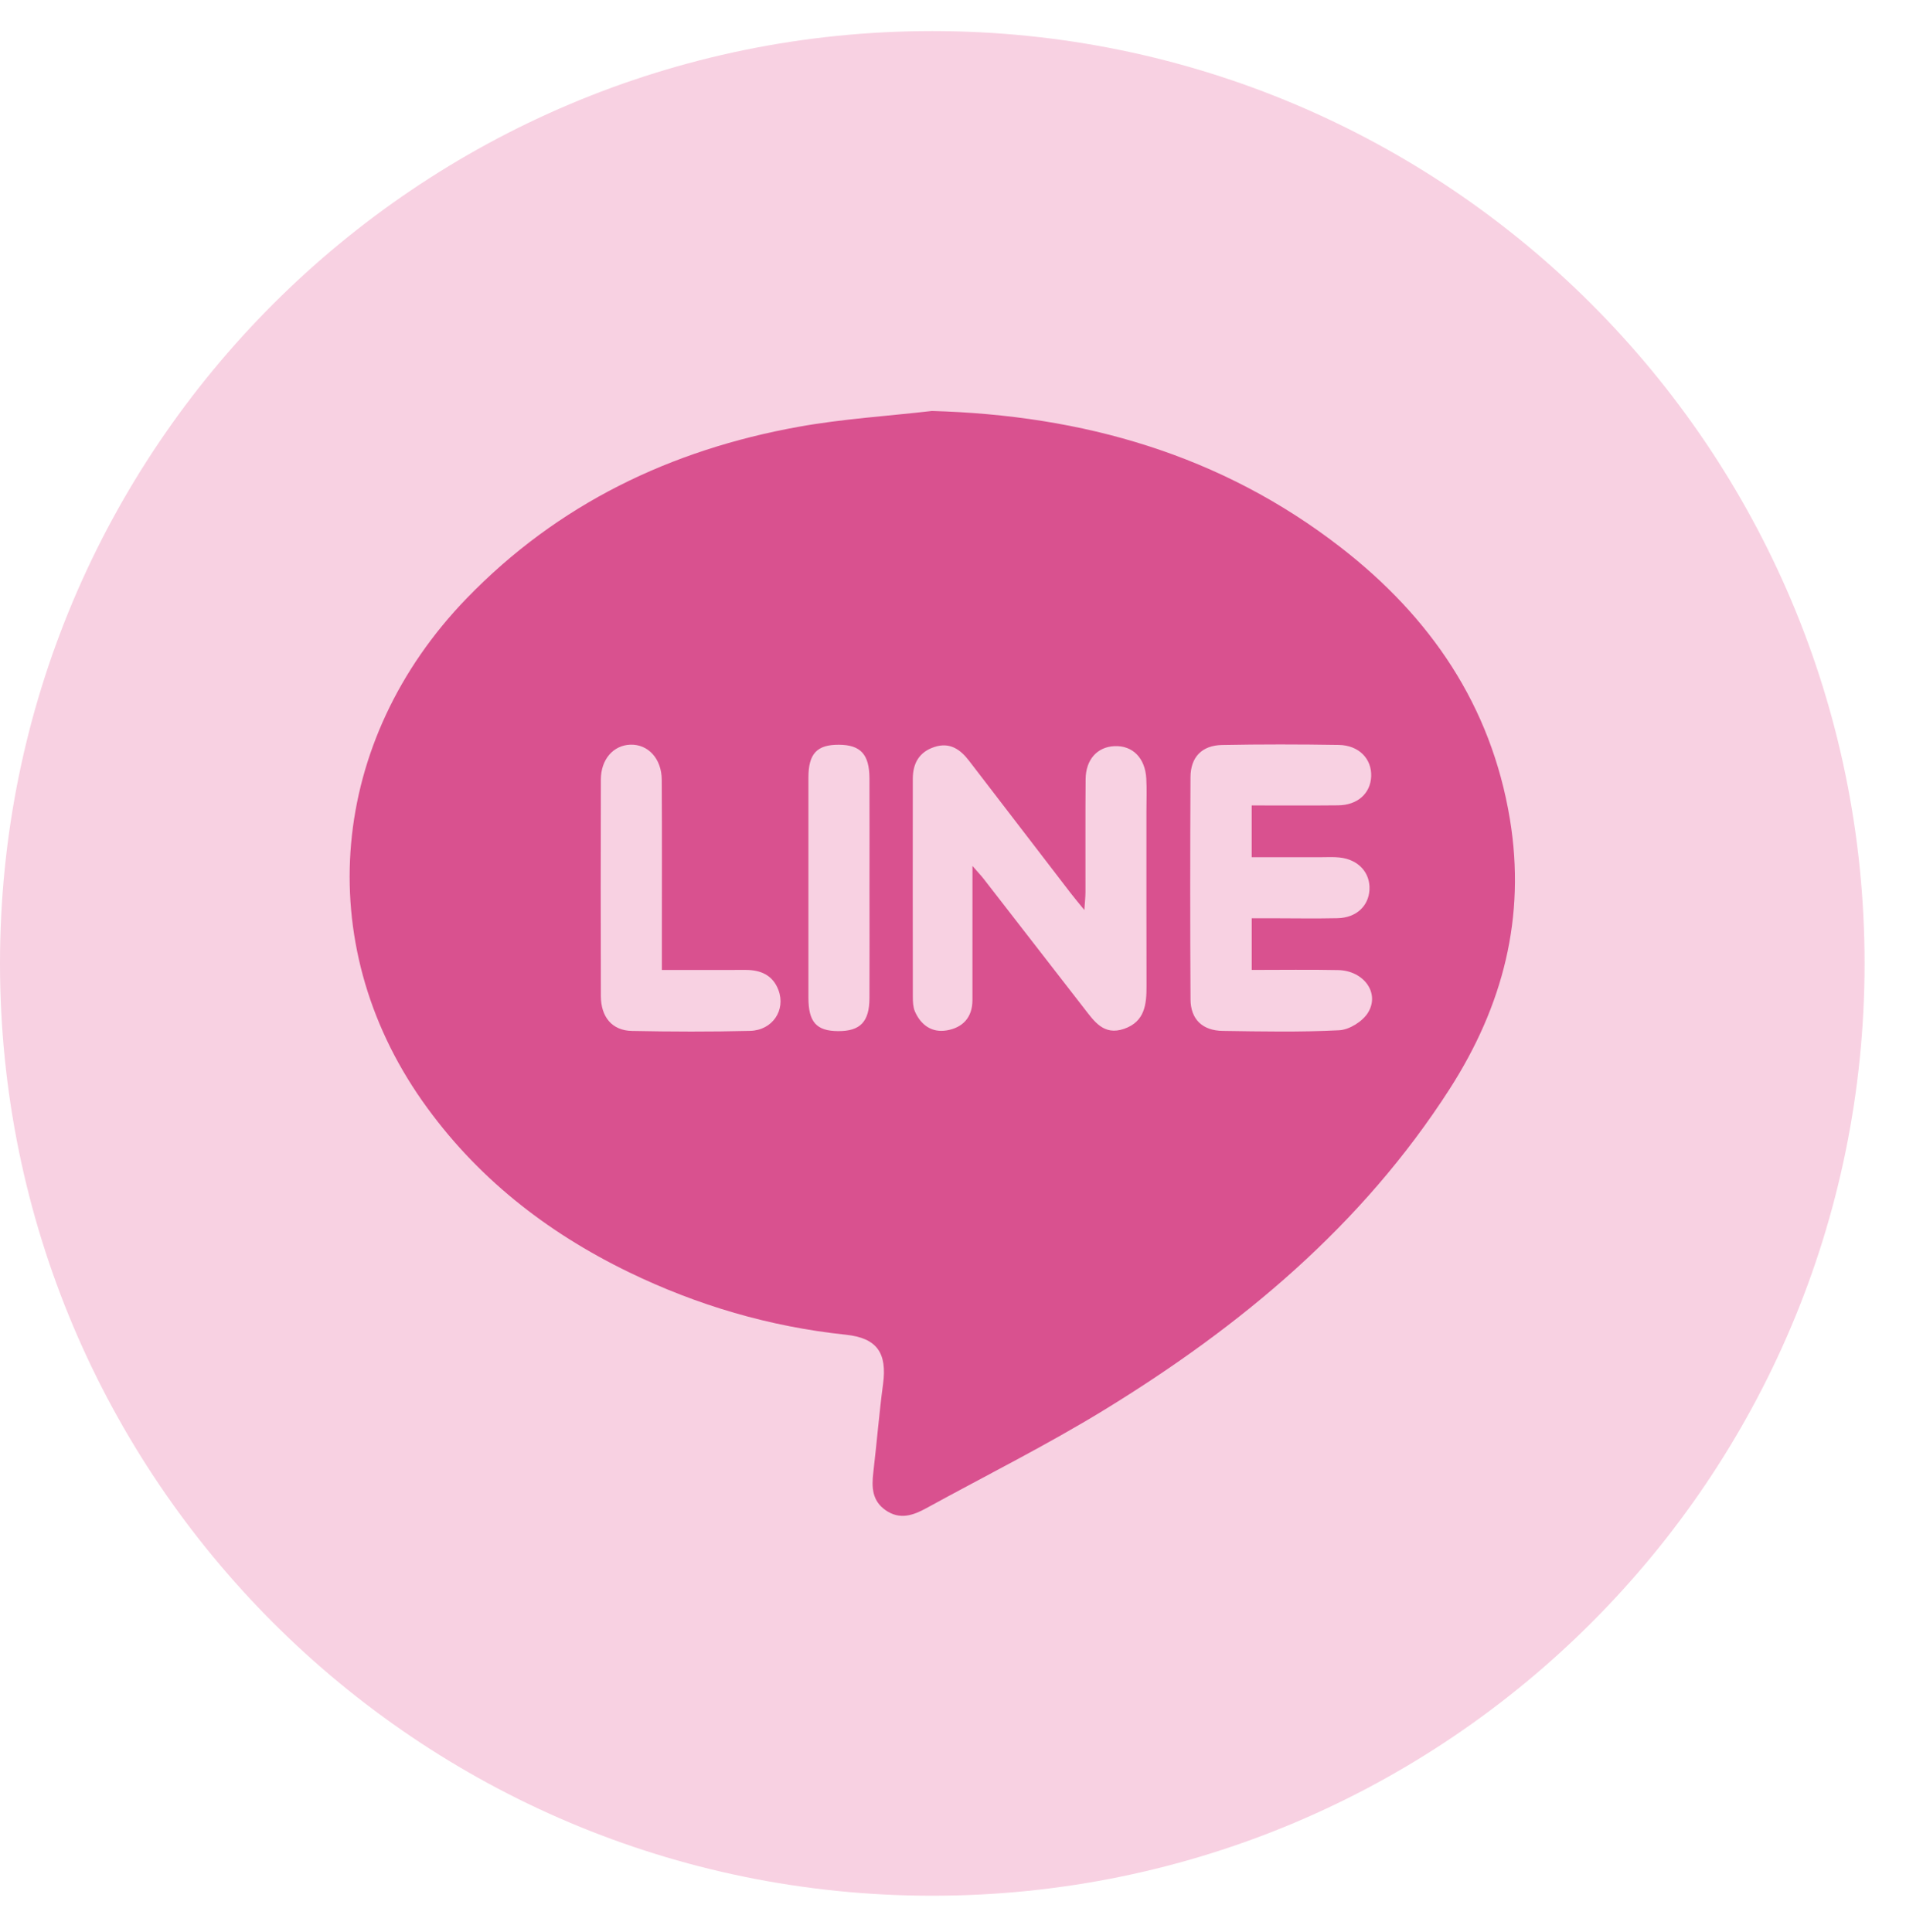
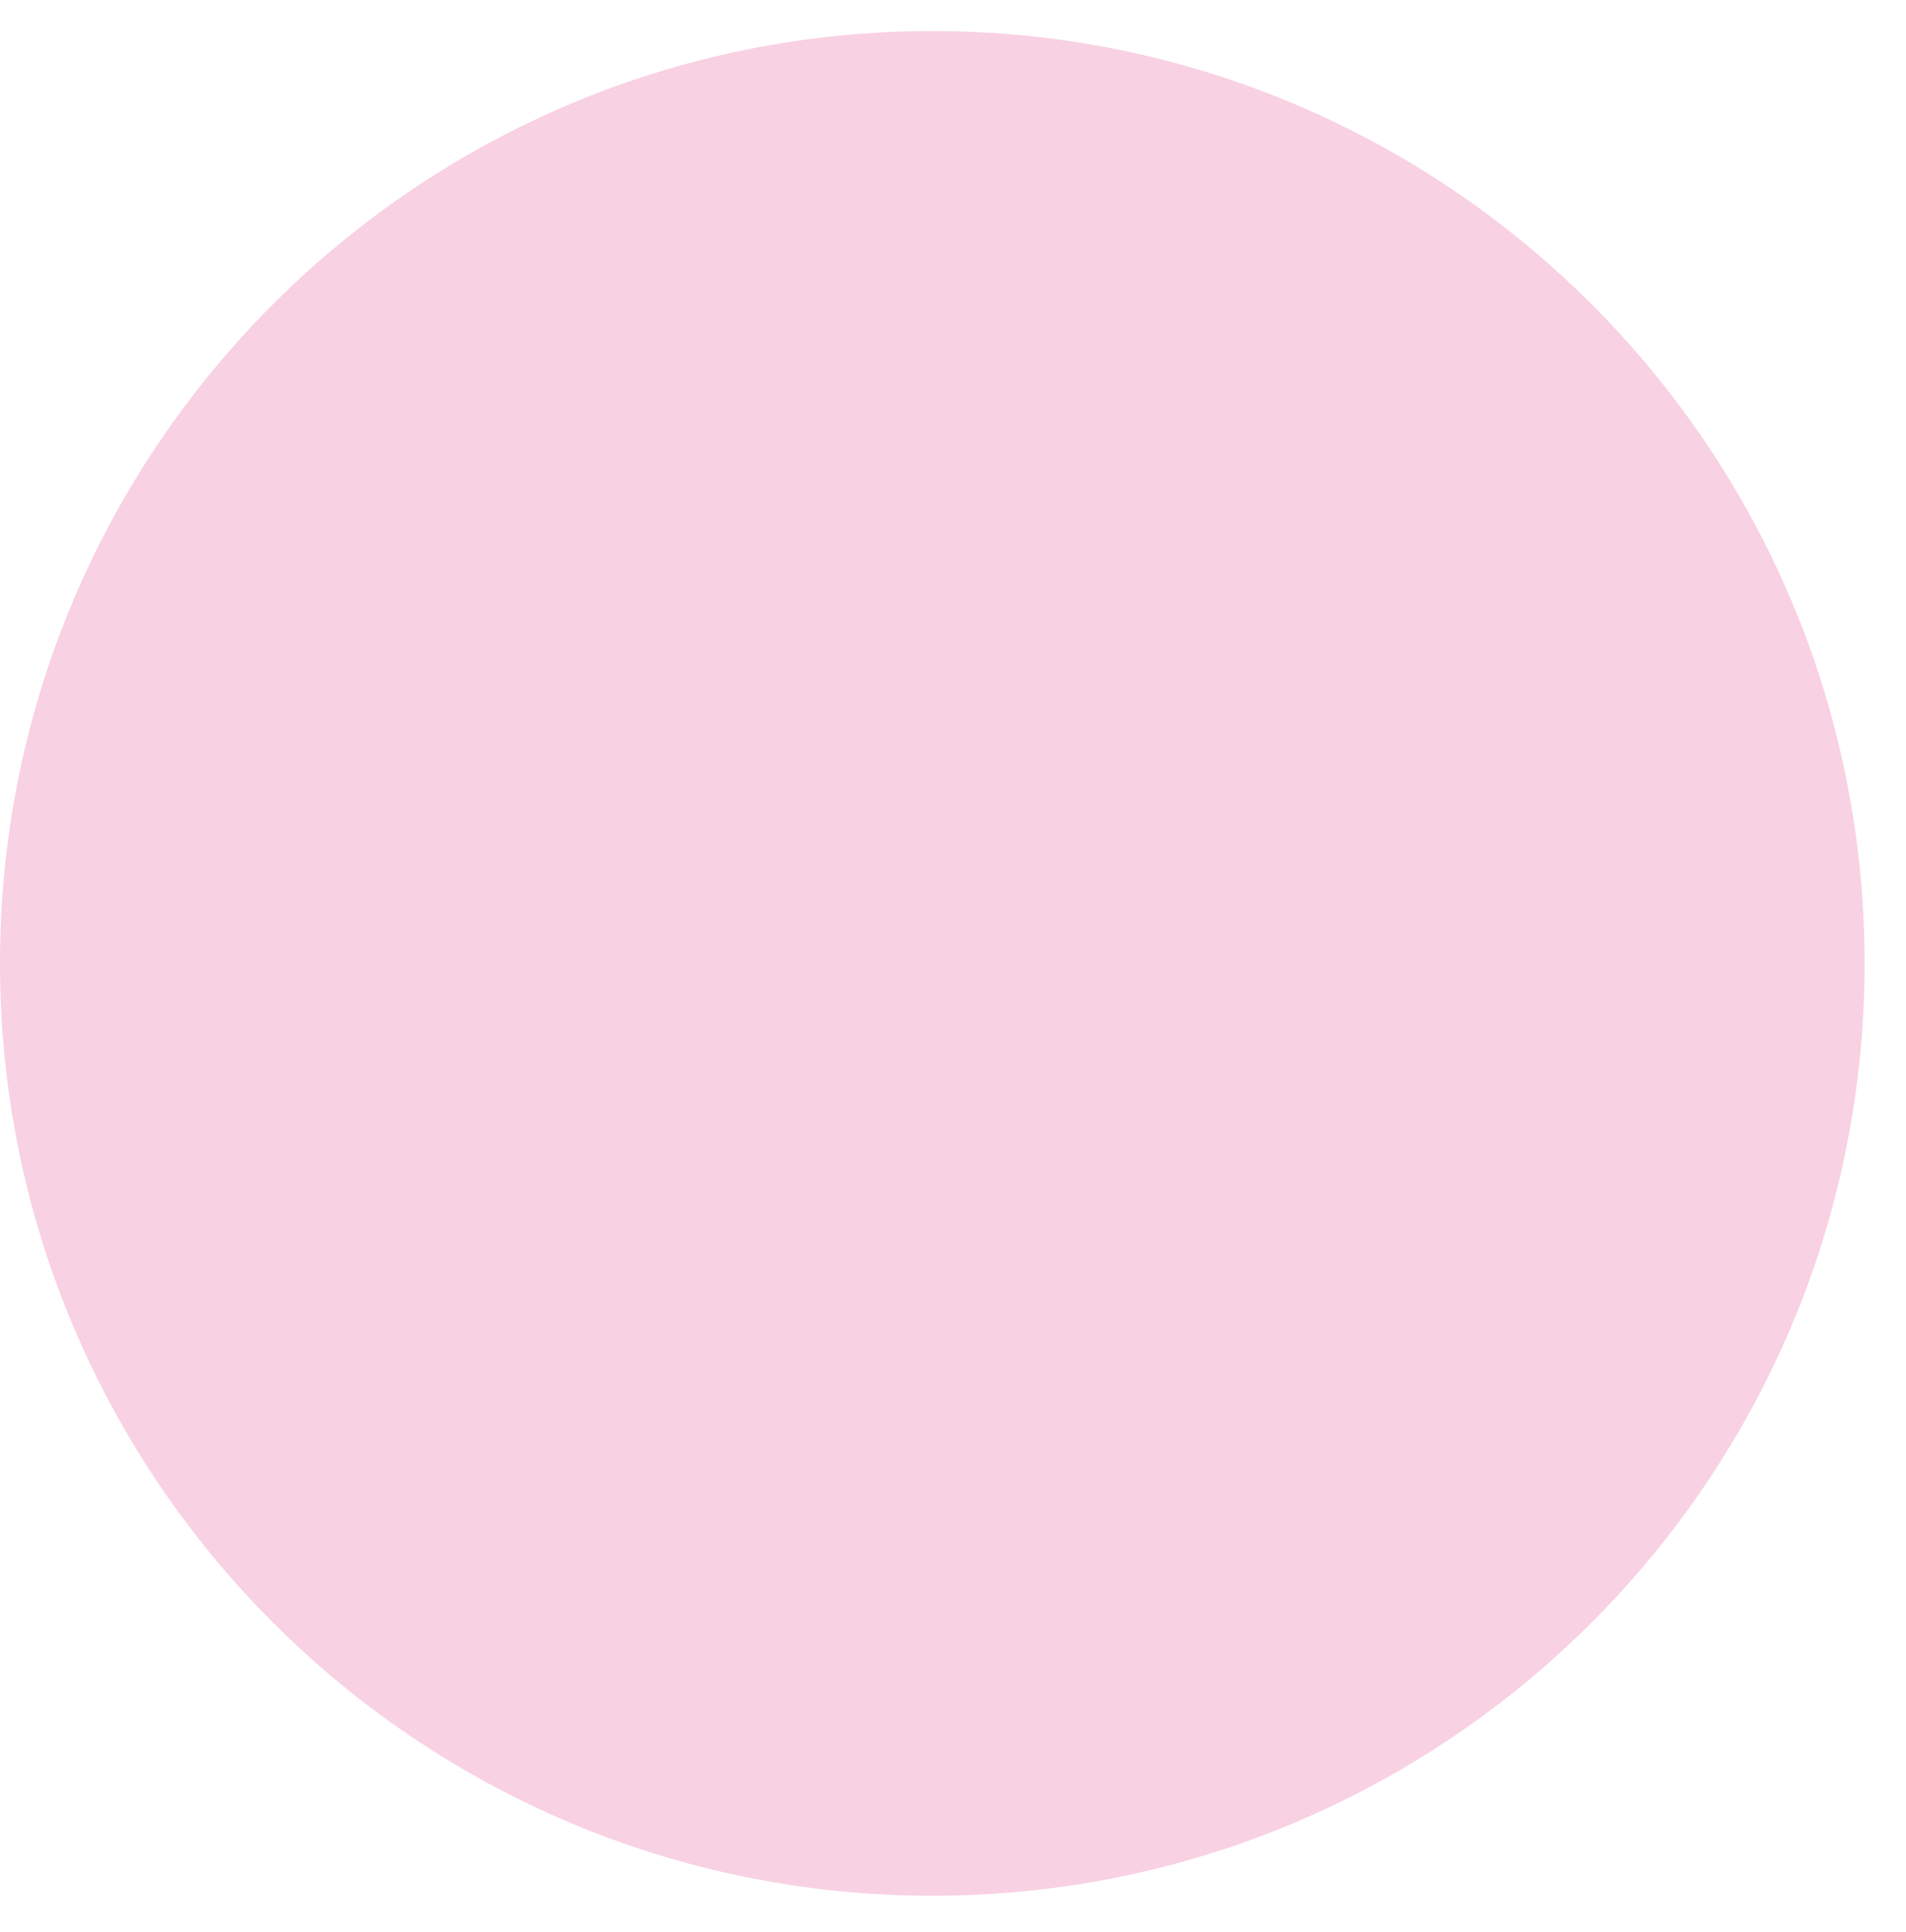
<svg xmlns="http://www.w3.org/2000/svg" version="1.1" id="圖層_1" x="0px" y="0px" width="61.333px" height="62.167px" viewBox="0 0 61.333 62.167" enable-background="new 0 0 61.333 62.167" xml:space="preserve">
  <path fill="#F8D1E2" d="M60,31c0,16.568-13.432,30-30,30C13.431,61,0,47.568,0,31C0,14.431,13.431,1,30,1C46.568,1,60,14.431,60,31" />
-   <path fill="#D9518F" d="M29.989,13.224c4.854,0.136,9.306,1.402,13.166,4.399c2.873,2.231,4.824,5.071,5.431,8.73  c0.521,3.157-0.224,6.017-1.938,8.688c-2.822,4.395-6.717,7.631-11.104,10.32c-1.859,1.139-3.819,2.117-5.733,3.167  c-0.428,0.235-0.859,0.386-1.316,0.065c-0.434-0.305-0.448-0.736-0.394-1.204c0.112-0.949,0.188-1.903,0.314-2.85  c0.136-1.009-0.197-1.485-1.198-1.591c-2.448-0.258-4.776-0.943-6.985-2.014c-2.661-1.292-4.932-3.073-6.645-5.511  c-3.578-5.093-3.003-11.589,1.431-16.171c2.938-3.036,6.563-4.777,10.68-5.519C27.112,13.478,28.557,13.389,29.989,13.224   M31.293,27.864c0.192,0.221,0.284,0.316,0.364,0.42c1.077,1.386,2.154,2.773,3.229,4.162c0.327,0.421,0.632,0.884,1.284,0.66  c0.67-0.231,0.726-0.786,0.724-1.381c-0.006-1.874-0.002-3.748-0.003-5.623c0-0.352,0.016-0.704-0.005-1.054  c-0.037-0.661-0.442-1.064-1.022-1.039c-0.554,0.024-0.925,0.43-0.93,1.063c-0.011,1.21-0.002,2.421-0.005,3.631  c0,0.162-0.02,0.324-0.036,0.579c-0.189-0.233-0.313-0.379-0.43-0.531c-1.094-1.424-2.186-2.85-3.28-4.271  c-0.278-0.363-0.616-0.604-1.105-0.447c-0.499,0.159-0.704,0.528-0.705,1.025c-0.003,2.343-0.003,4.685,0.001,7.028  c0,0.155,0.008,0.323,0.067,0.461c0.192,0.438,0.546,0.689,1.022,0.609c0.514-0.087,0.829-0.415,0.829-0.973  C31.294,30.798,31.293,29.414,31.293,27.864 M40.278,27.583v-1.666c0.95,0,1.865,0.007,2.779-0.003  c0.626-0.006,1.042-0.38,1.066-0.928c0.023-0.57-0.395-1.006-1.047-1.016c-1.25-0.02-2.5-0.022-3.75,0.002  c-0.651,0.013-1.014,0.389-1.017,1.037c-0.012,2.383-0.013,4.766,0.001,7.149c0.004,0.641,0.383,1.005,1.038,1.014  c1.25,0.018,2.502,0.044,3.749-0.021c0.325-0.017,0.752-0.285,0.924-0.566c0.39-0.634-0.139-1.353-0.96-1.37  c-0.915-0.019-1.83-0.005-2.782-0.005v-1.663c0.217,0,0.406,0,0.597,0c0.723,0.001,1.446,0.014,2.169-0.002  c0.595-0.014,0.994-0.387,1.023-0.913c0.03-0.551-0.357-0.977-0.964-1.04c-0.192-0.021-0.39-0.009-0.585-0.009  C41.783,27.583,41.046,27.583,40.278,27.583 M21.298,31.211v-0.797c0-1.776,0.007-3.551-0.004-5.325  c-0.004-0.681-0.442-1.146-1.01-1.127c-0.549,0.019-0.947,0.473-0.949,1.121c-0.006,2.321-0.006,4.643,0,6.964  c0.002,0.682,0.363,1.113,0.999,1.126c1.267,0.025,2.536,0.03,3.804-0.002c0.721-0.019,1.151-0.666,0.913-1.309  c-0.179-0.484-0.573-0.655-1.067-0.652C23.11,31.213,22.237,31.211,21.298,31.211 M27.979,28.612c0-1.19,0.004-2.38-0.001-3.57  c-0.004-0.771-0.286-1.073-0.981-1.078c-0.709-0.004-0.982,0.286-0.983,1.056c-0.001,2.361-0.001,4.722,0,7.082  c0.001,0.788,0.259,1.075,0.961,1.077c0.704,0.002,0.999-0.299,1.003-1.055C27.984,30.953,27.979,29.783,27.979,28.612" />
</svg>